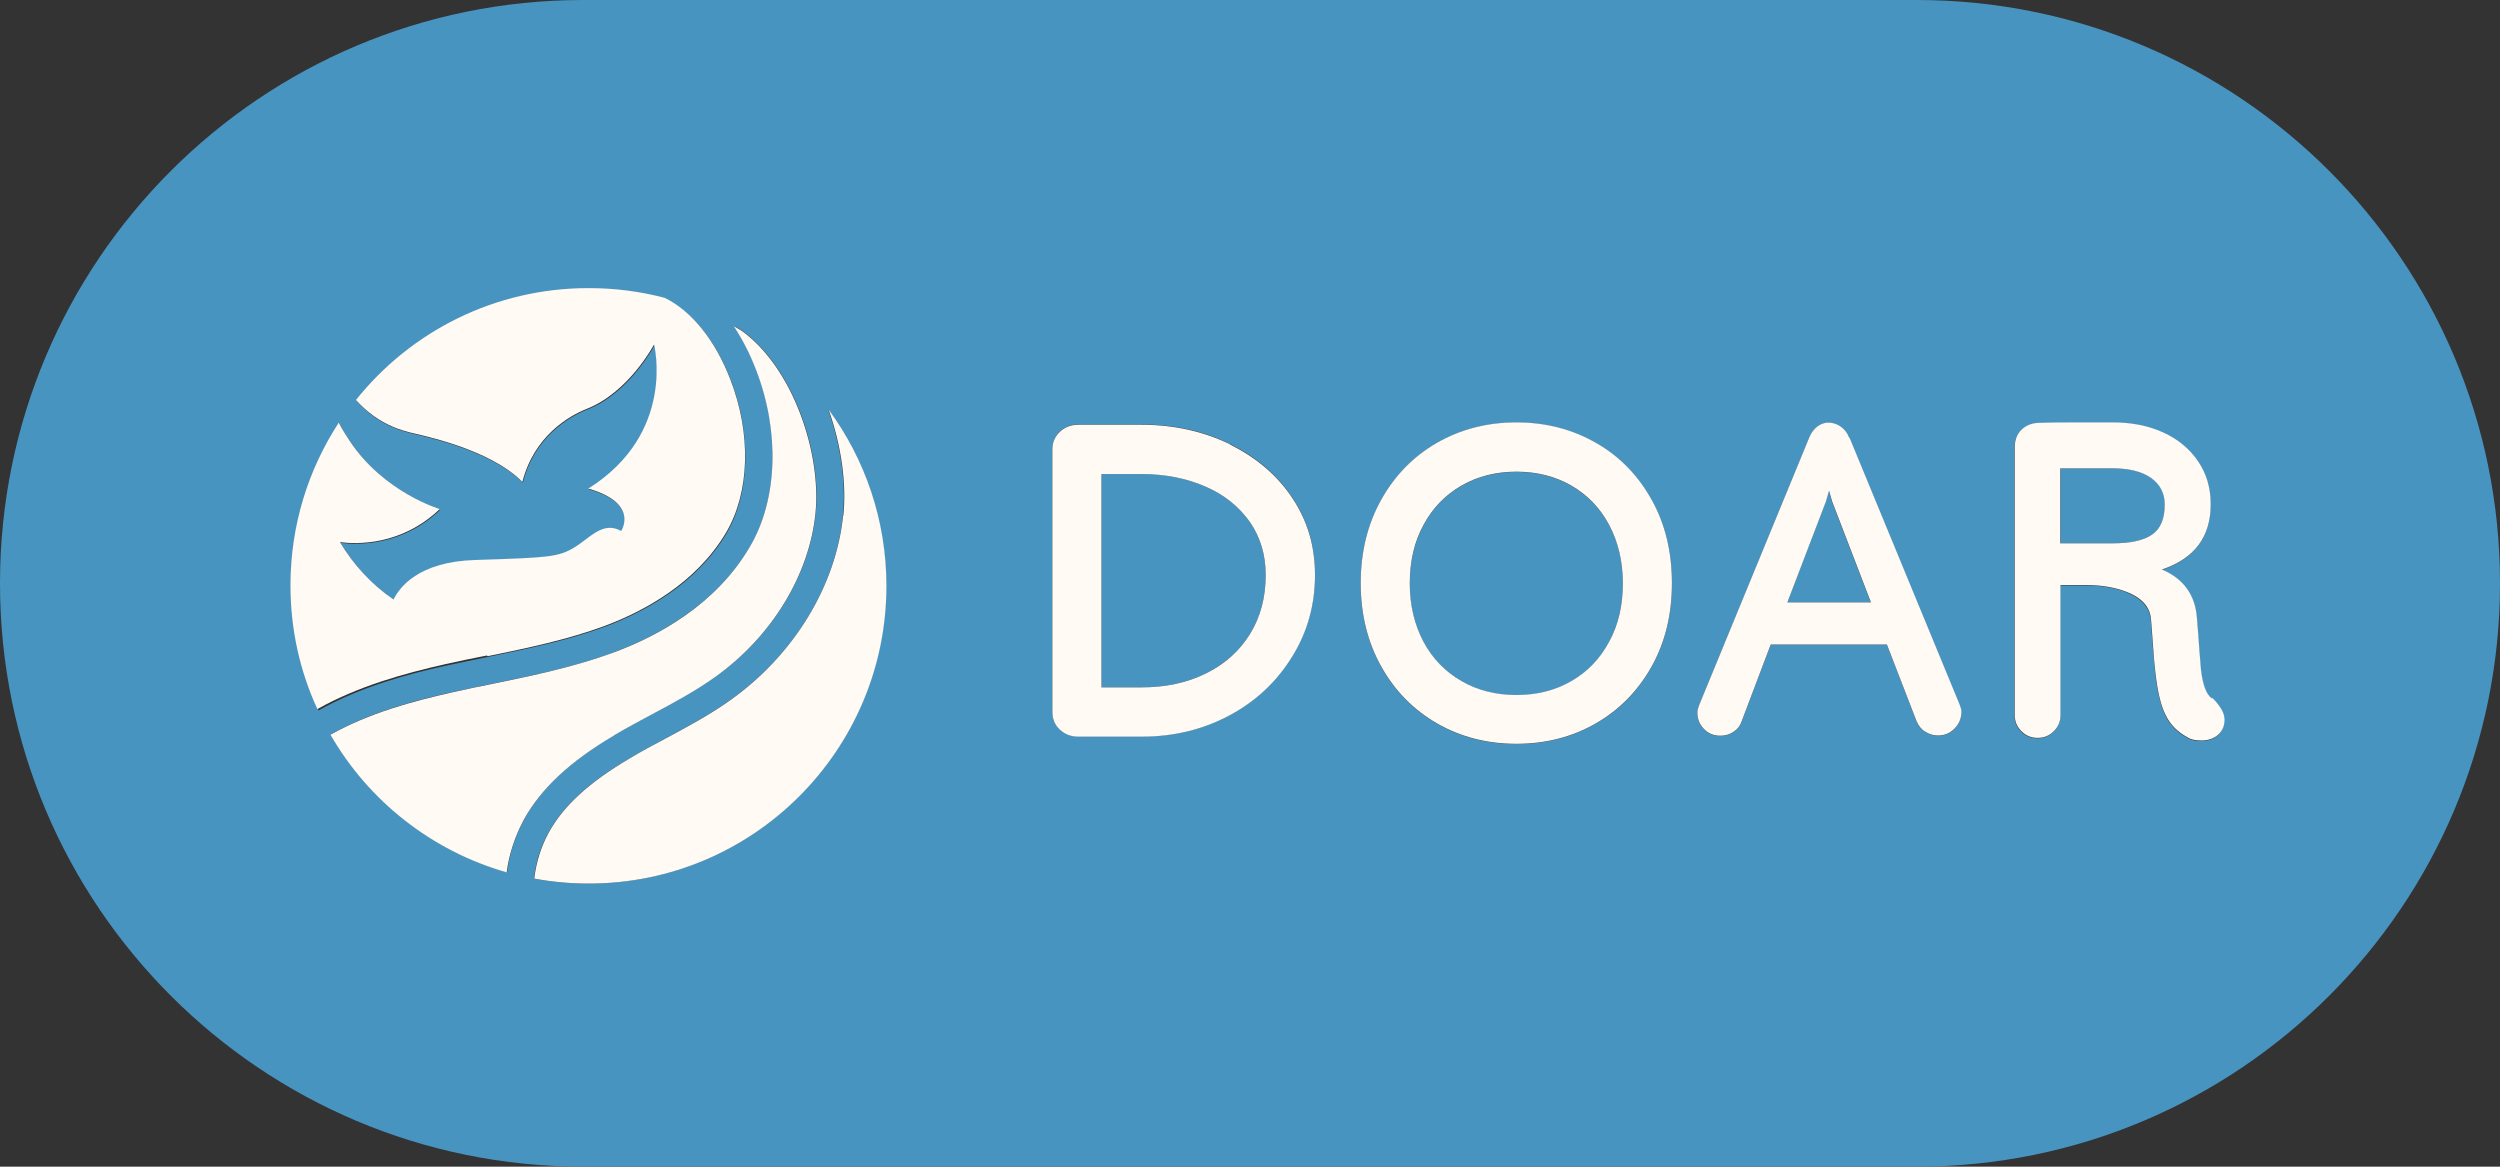
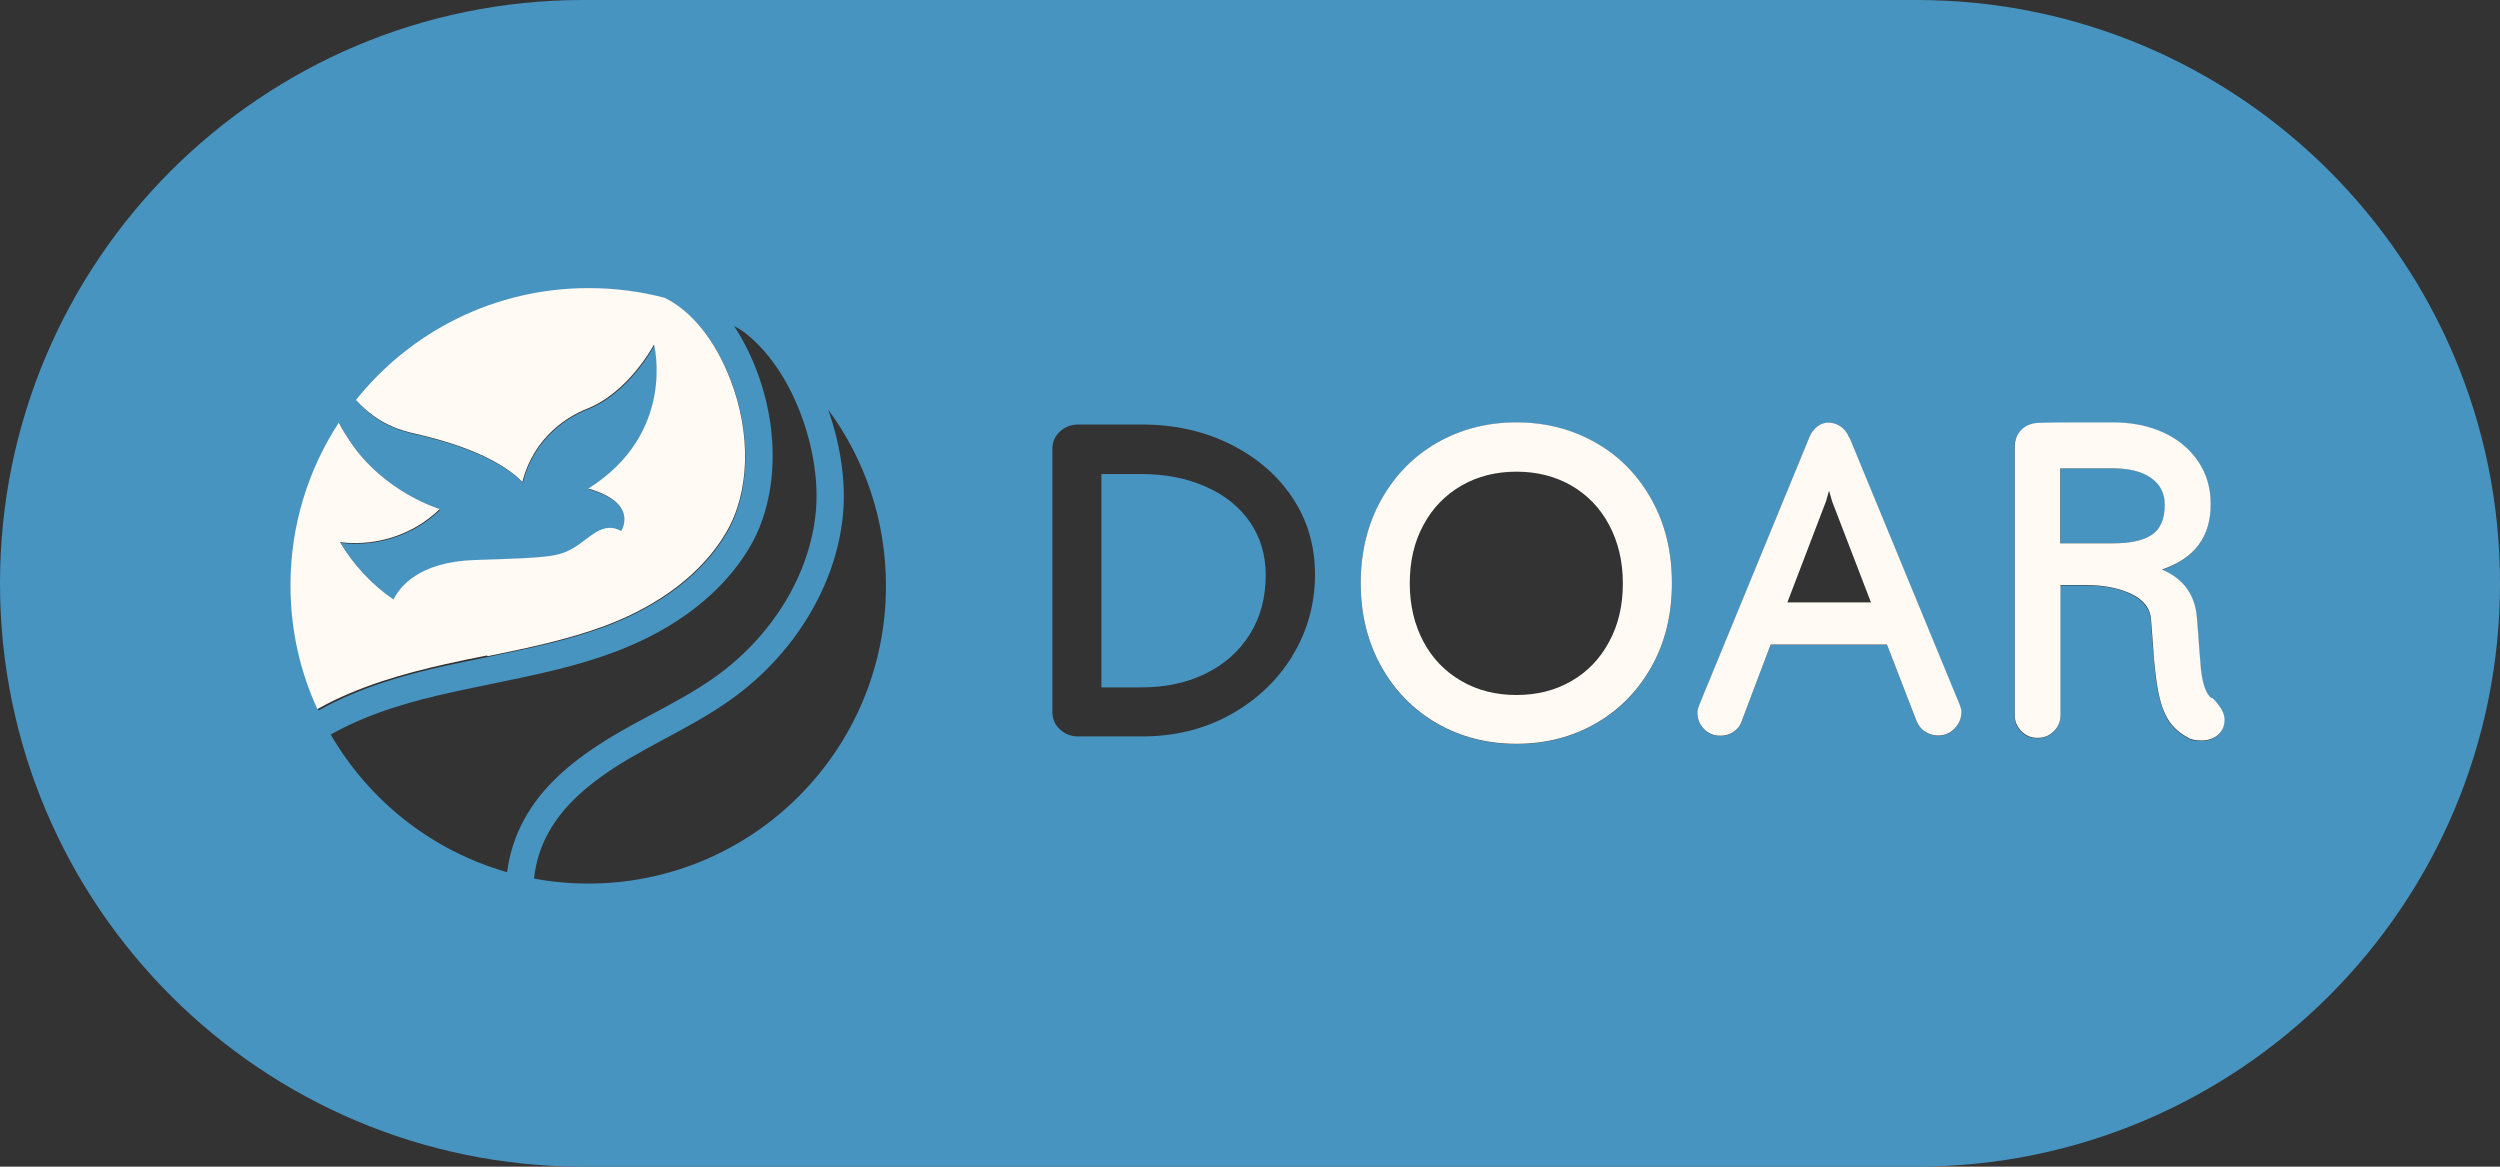
<svg xmlns="http://www.w3.org/2000/svg" id="Camada_2" viewBox="0 0 105 49">
  <rect x="0" y="0" width="105" height="49" fill="#333333" stroke="none" />
  <defs>
    <style>.cls-1{fill:#4894c1;}.cls-2{fill:#fffaf4;}</style>
  </defs>
  <g id="Camada_1-2">
    <path class="cls-1" d="M80.5,0H24.5C10.97,0,0,10.97,0,24.5h0c0,13.53,10.97,24.5,24.5,24.5h56c13.53,0,24.5-10.97,24.5-24.5h0c0-13.53-10.97-24.5-24.5-24.5ZM12.22,24.61c0-2.52.75-4.87,2.03-6.83.15.31.33.57.46.77,1.45,2.17,3.78,2.86,3.78,2.86-1.61,1.54-3.48,1.48-4.19,1.39.56.96,1.33,1.78,2.25,2.41.24-.5,1.03-1.58,3.4-1.66,3.1-.11,3.51-.13,4.18-.52.67-.4,1.2-1.12,1.98-.7,0,0,.78-1.16-1.38-1.78,3.71-2.34,2.76-6.05,2.76-6.05,0,0-1.05,2.01-2.82,2.7-.74.29-2.22,1.13-2.71,3.07t0,0c-1.38-1.4-4.26-1.96-4.73-2.08-.23-.06-.45-.13-.67-.22-.59-.23-1.14-.64-1.59-1.14,2.29-2.86,5.81-4.7,9.77-4.7,1.1,0,2.18.14,3.2.41,1.12.54,2.13,1.79,2.76,3.44.87,2.27.8,4.73-.18,6.41-1.26,2.14-3.46,3.31-5.08,3.92-1.58.59-3.29.94-4.94,1.28-.57.12-1.15.24-1.73.36-1.72.38-3.65.91-5.39,1.89-.73-1.58-1.13-3.35-1.13-5.2ZM21.29,36.63c-3.15-.9-5.79-3-7.4-5.78,1.63-.92,3.47-1.42,5.11-1.78.57-.13,1.15-.24,1.71-.36,1.69-.35,3.45-.7,5.11-1.33,1.8-.67,4.25-1.99,5.68-4.42,1.16-1.98,1.27-4.82.27-7.42-.26-.68-.58-1.3-.94-1.85.11.06.23.13.34.2,0,0,0,0,0,0,2.17,1.58,3.35,5.15,3.09,7.65-.26,2.62-1.84,5.19-4.22,6.89-.83.59-1.72,1.07-2.66,1.57-.52.28-1.05.56-1.57.87-1.86,1.1-3.07,2.22-3.79,3.54-.38.69-.62,1.44-.72,2.21ZM24.72,37.11c-.78,0-1.55-.07-2.29-.21.07-.67.27-1.33.6-1.92.62-1.13,1.69-2.11,3.36-3.1.5-.29,1.02-.58,1.53-.85.93-.5,1.9-1.02,2.78-1.65,2.65-1.89,4.41-4.78,4.7-7.72.14-1.34-.08-2.94-.62-4.46,1.53,2.07,2.43,4.63,2.43,7.41,0,6.9-5.6,12.5-12.5,12.5ZM54.27,27.57c-.64,1.03-1.51,1.85-2.62,2.46s-2.34.9-3.7.9h-2.66c-.31,0-.57-.1-.78-.3s-.31-.44-.31-.73v-11.04c0-.29.1-.53.31-.73s.47-.3.78-.3h2.66c1.37,0,2.6.27,3.71.82s1.98,1.29,2.62,2.25.95,2.03.95,3.24-.32,2.39-.96,3.42ZM69.37,28c-.57,1.02-1.34,1.82-2.34,2.39-.99.57-2.11.86-3.34.86s-2.35-.29-3.34-.86c-.99-.57-1.77-1.37-2.34-2.39-.57-1.02-.86-2.19-.86-3.5s.29-2.48.86-3.5c.57-1.02,1.35-1.82,2.34-2.39.99-.57,2.11-.86,3.34-.86s2.35.29,3.34.86c.99.57,1.77,1.37,2.34,2.39s.85,2.19.85,3.5-.28,2.48-.85,3.5ZM82.1,30.6c-.19.2-.42.3-.7.3-.19,0-.37-.05-.54-.16-.17-.11-.29-.25-.36-.43l-1.25-3.23h-4.88l-1.23,3.25c-.06.17-.18.31-.34.42-.17.11-.35.16-.55.16-.28,0-.51-.1-.69-.29-.18-.19-.27-.42-.27-.69,0-.09.03-.19.08-.32l4.62-11.23c.08-.2.2-.36.34-.46.14-.11.3-.16.46-.16.18,0,.35.05.51.16.16.11.28.27.37.48l4.62,11.2c.05.13.08.23.08.3,0,.28-.09.51-.28.71ZM93.15,30.88c-.18.16-.41.24-.69.24s-.46-.04-.59-.13c-.43-.23-.74-.55-.93-.95-.19-.4-.33-.98-.42-1.74-.03-.32-.06-.7-.1-1.13s-.06-.79-.08-1.06c-.02-.5-.3-.88-.82-1.14-.53-.26-1.17-.38-1.93-.38h-1.06v5.46c0,.27-.09.49-.28.68s-.41.28-.68.28-.49-.09-.68-.28-.28-.41-.28-.68v-11.25c0-.3.09-.54.27-.72.18-.18.42-.28.7-.3.36-.01.87-.02,1.52-.02.65,0,1.19,0,1.62,0,.8,0,1.51.14,2.14.43s1.11.69,1.46,1.22c.35.52.52,1.12.52,1.79,0,1.37-.68,2.28-2.05,2.74.91.38,1.4,1.06,1.47,2.03l.06.74c.02.34.06.82.11,1.42.06.64.21,1.05.45,1.22.11.09.22.22.34.4.12.18.18.35.18.51,0,.27-.09.48-.27.64Z" />
-     <path class="cls-1" d="M65.99,20.4c-.68-.39-1.44-.58-2.3-.58s-1.62.19-2.3.58c-.68.39-1.22.94-1.6,1.65-.38.71-.58,1.53-.58,2.46s.19,1.75.58,2.46c.38.71.92,1.26,1.6,1.65.68.39,1.45.58,2.3.58s1.62-.19,2.3-.58c.68-.39,1.21-.94,1.59-1.65.38-.71.58-1.53.58-2.46s-.19-1.75-.58-2.46c-.38-.71-.91-1.26-1.59-1.65Z" />
    <path class="cls-1" d="M50.64,20.44c-.79-.35-1.69-.53-2.7-.53h-1.68v8.96h1.68c1,0,1.9-.19,2.7-.58.79-.39,1.41-.94,1.86-1.66.44-.71.66-1.54.66-2.48,0-.84-.22-1.58-.66-2.22-.44-.64-1.06-1.14-1.86-1.49Z" />
    <path class="cls-1" d="M90.35,20.07c-.38-.27-.92-.4-1.62-.4h-2.19v3.15h2.18c.77,0,1.33-.12,1.68-.37.35-.25.53-.67.53-1.26,0-.48-.19-.85-.58-1.12Z" />
-     <polygon class="cls-1" points="76.81 20.61 76.68 21.06 75.07 25.3 78.57 25.3 76.94 21.06 76.81 20.61" />
-     <path class="cls-2" d="M51.66,18.66c-1.11-.54-2.35-.82-3.71-.82h-2.66c-.31,0-.57.1-.78.3s-.31.44-.31.73v11.04c0,.29.1.53.31.73s.47.3.78.3h2.66c1.35,0,2.59-.3,3.7-.9s1.98-1.42,2.62-2.46c.64-1.03.96-2.18.96-3.42s-.32-2.29-.95-3.24-1.51-1.7-2.62-2.25ZM52.5,26.63c-.44.71-1.06,1.27-1.86,1.66-.79.39-1.69.58-2.7.58h-1.68v-8.96h1.68c1,0,1.9.18,2.7.53s1.41.85,1.86,1.49c.44.64.66,1.38.66,2.22,0,.94-.22,1.77-.66,2.48Z" />
    <path class="cls-2" d="M67.03,18.6c-.99-.57-2.11-.86-3.34-.86s-2.35.29-3.34.86c-.99.57-1.77,1.37-2.34,2.39-.57,1.02-.86,2.19-.86,3.5s.29,2.48.86,3.5c.57,1.02,1.35,1.82,2.34,2.39.99.57,2.11.86,3.34.86s2.35-.29,3.34-.86c.99-.57,1.77-1.37,2.34-2.39.57-1.02.85-2.19.85-3.5s-.28-2.48-.85-3.5-1.34-1.82-2.34-2.39ZM67.58,26.96c-.38.71-.91,1.26-1.59,1.65-.68.39-1.44.58-2.3.58s-1.62-.19-2.3-.58c-.68-.39-1.22-.94-1.6-1.65-.38-.71-.58-1.53-.58-2.46s.19-1.75.58-2.46c.38-.71.92-1.26,1.6-1.65.68-.39,1.45-.58,2.3-.58s1.62.19,2.3.58c.68.39,1.21.94,1.59,1.65.38.71.58,1.53.58,2.46s-.19,1.75-.58,2.46Z" />
    <path class="cls-2" d="M77.67,18.39c-.08-.21-.21-.37-.37-.48-.16-.11-.33-.16-.51-.16-.16,0-.31.05-.46.16-.14.11-.26.26-.34.46l-4.62,11.23c-.05.13-.08.23-.08.32,0,.27.09.5.27.69.18.19.41.29.69.29.2,0,.39-.05.55-.16.17-.11.28-.25.34-.42l1.23-3.25h4.88l1.25,3.23c.08.18.19.33.36.43.17.11.34.16.54.16.28,0,.51-.1.7-.3s.28-.43.28-.71c0-.07-.03-.18-.08-.3l-4.62-11.2ZM75.07,25.3l1.62-4.24.13-.45.13.45,1.63,4.24h-3.5Z" />
    <path class="cls-2" d="M92.89,29.33c-.23-.17-.38-.58-.45-1.22-.05-.61-.09-1.08-.11-1.42l-.06-.74c-.07-.97-.57-1.65-1.47-2.03,1.37-.46,2.05-1.37,2.05-2.74,0-.67-.17-1.27-.52-1.79-.35-.52-.83-.93-1.46-1.22s-1.34-.43-2.14-.43c-.43,0-.96,0-1.62,0-.65,0-1.16.01-1.52.02-.29.02-.52.12-.7.3-.18.18-.27.42-.27.72v11.25c0,.27.09.49.28.68s.41.28.68.28.49-.09.68-.28.28-.41.28-.68v-5.46h1.06c.76,0,1.4.13,1.93.38.53.26.8.63.82,1.14.02.28.05.63.08,1.06s.06.81.1,1.13c.09.76.22,1.34.42,1.74.19.4.5.72.93.95.13.09.33.13.59.13s.51-.08.69-.24c.18-.16.27-.37.27-.64,0-.16-.06-.33-.18-.51-.12-.18-.24-.31-.34-.4ZM90.39,22.45c-.35.25-.91.37-1.68.37h-2.18v-3.15h2.19c.69,0,1.23.13,1.62.4.38.27.58.64.58,1.12,0,.6-.18,1.02-.53,1.26Z" />
    <path class="cls-2" d="M20.48,27.56c1.65-.34,3.36-.69,4.94-1.28,1.62-.61,3.82-1.78,5.08-3.92.99-1.68,1.06-4.13.18-6.41-.63-1.65-1.64-2.9-2.76-3.44-1.02-.27-2.09-.41-3.2-.41-3.95,0-7.48,1.83-9.77,4.7.45.5,1,.9,1.59,1.14.22.09.44.16.67.22.47.12,3.35.68,4.73,2.08t0,0c.5-1.94,1.97-2.78,2.71-3.07,1.77-.7,2.82-2.7,2.82-2.7,0,0,.95,3.72-2.76,6.05,2.16.62,1.38,1.78,1.38,1.78-.78-.43-1.31.3-1.98.7-.67.4-1.08.42-4.18.52-2.37.08-3.16,1.16-3.4,1.66-.91-.62-1.68-1.45-2.25-2.41.71.09,2.58.15,4.19-1.39,0,0-2.34-.69-3.78-2.86-.13-.2-.31-.47-.46-.77-1.28,1.96-2.03,4.31-2.03,6.83,0,1.86.4,3.62,1.13,5.2,1.75-.98,3.67-1.5,5.39-1.89.58-.13,1.16-.25,1.73-.36Z" />
-     <path class="cls-2" d="M25.8,30.88c.52-.31,1.05-.59,1.57-.87.94-.5,1.83-.98,2.66-1.57,2.38-1.7,3.96-4.28,4.22-6.89.25-2.51-.93-6.08-3.09-7.65,0,0,0,0,0,0-.11-.07-.22-.13-.34-.2.36.55.68,1.17.94,1.85,1,2.6.9,5.44-.27,7.42-1.43,2.44-3.88,3.75-5.68,4.42-1.67.62-3.42.98-5.11,1.33-.56.11-1.14.23-1.71.36-1.64.37-3.48.86-5.11,1.78,1.6,2.78,4.25,4.88,7.4,5.78.1-.77.35-1.52.72-2.21.73-1.32,1.93-2.44,3.79-3.54Z" />
-     <path class="cls-2" d="M35.41,21.66c-.3,2.94-2.06,5.83-4.7,7.72-.89.64-1.85,1.15-2.78,1.65-.51.27-1.03.55-1.53.85-1.67.99-2.74,1.97-3.36,3.1-.32.59-.52,1.24-.6,1.92.74.14,1.51.21,2.29.21,6.9,0,12.5-5.6,12.5-12.5,0-2.77-.9-5.33-2.43-7.41.54,1.52.76,3.12.62,4.46Z" />
  </g>
</svg>